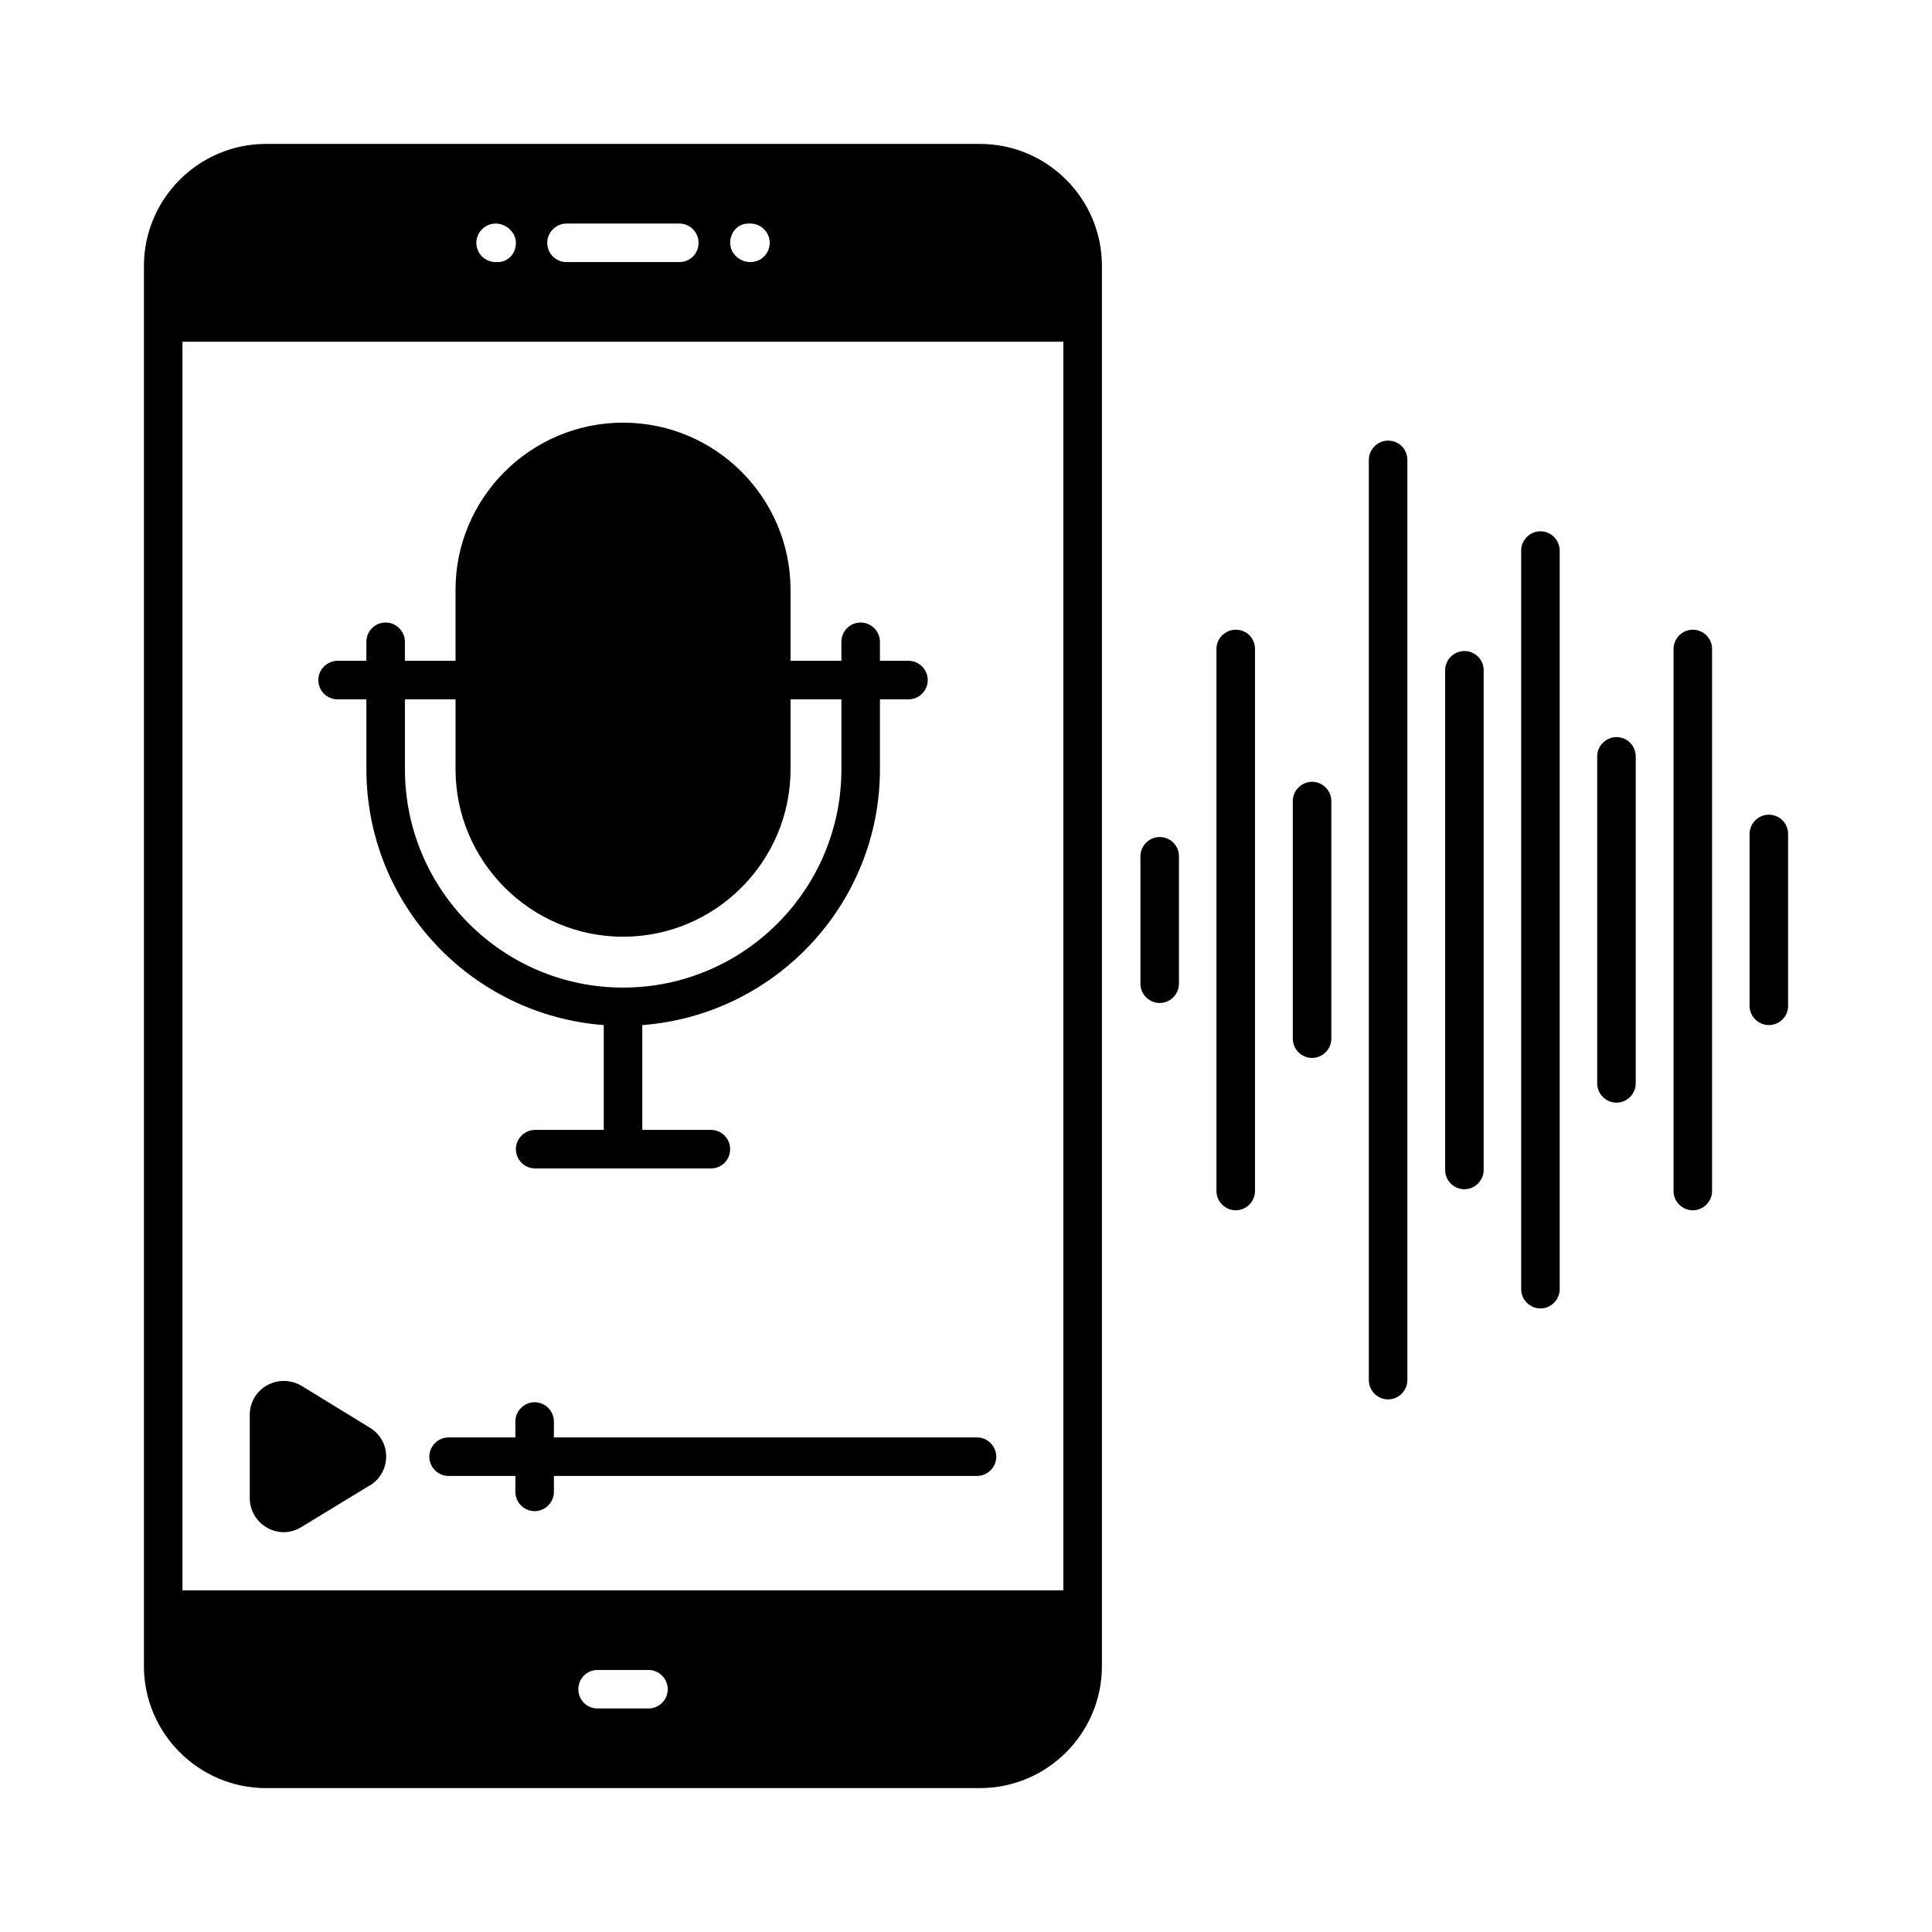
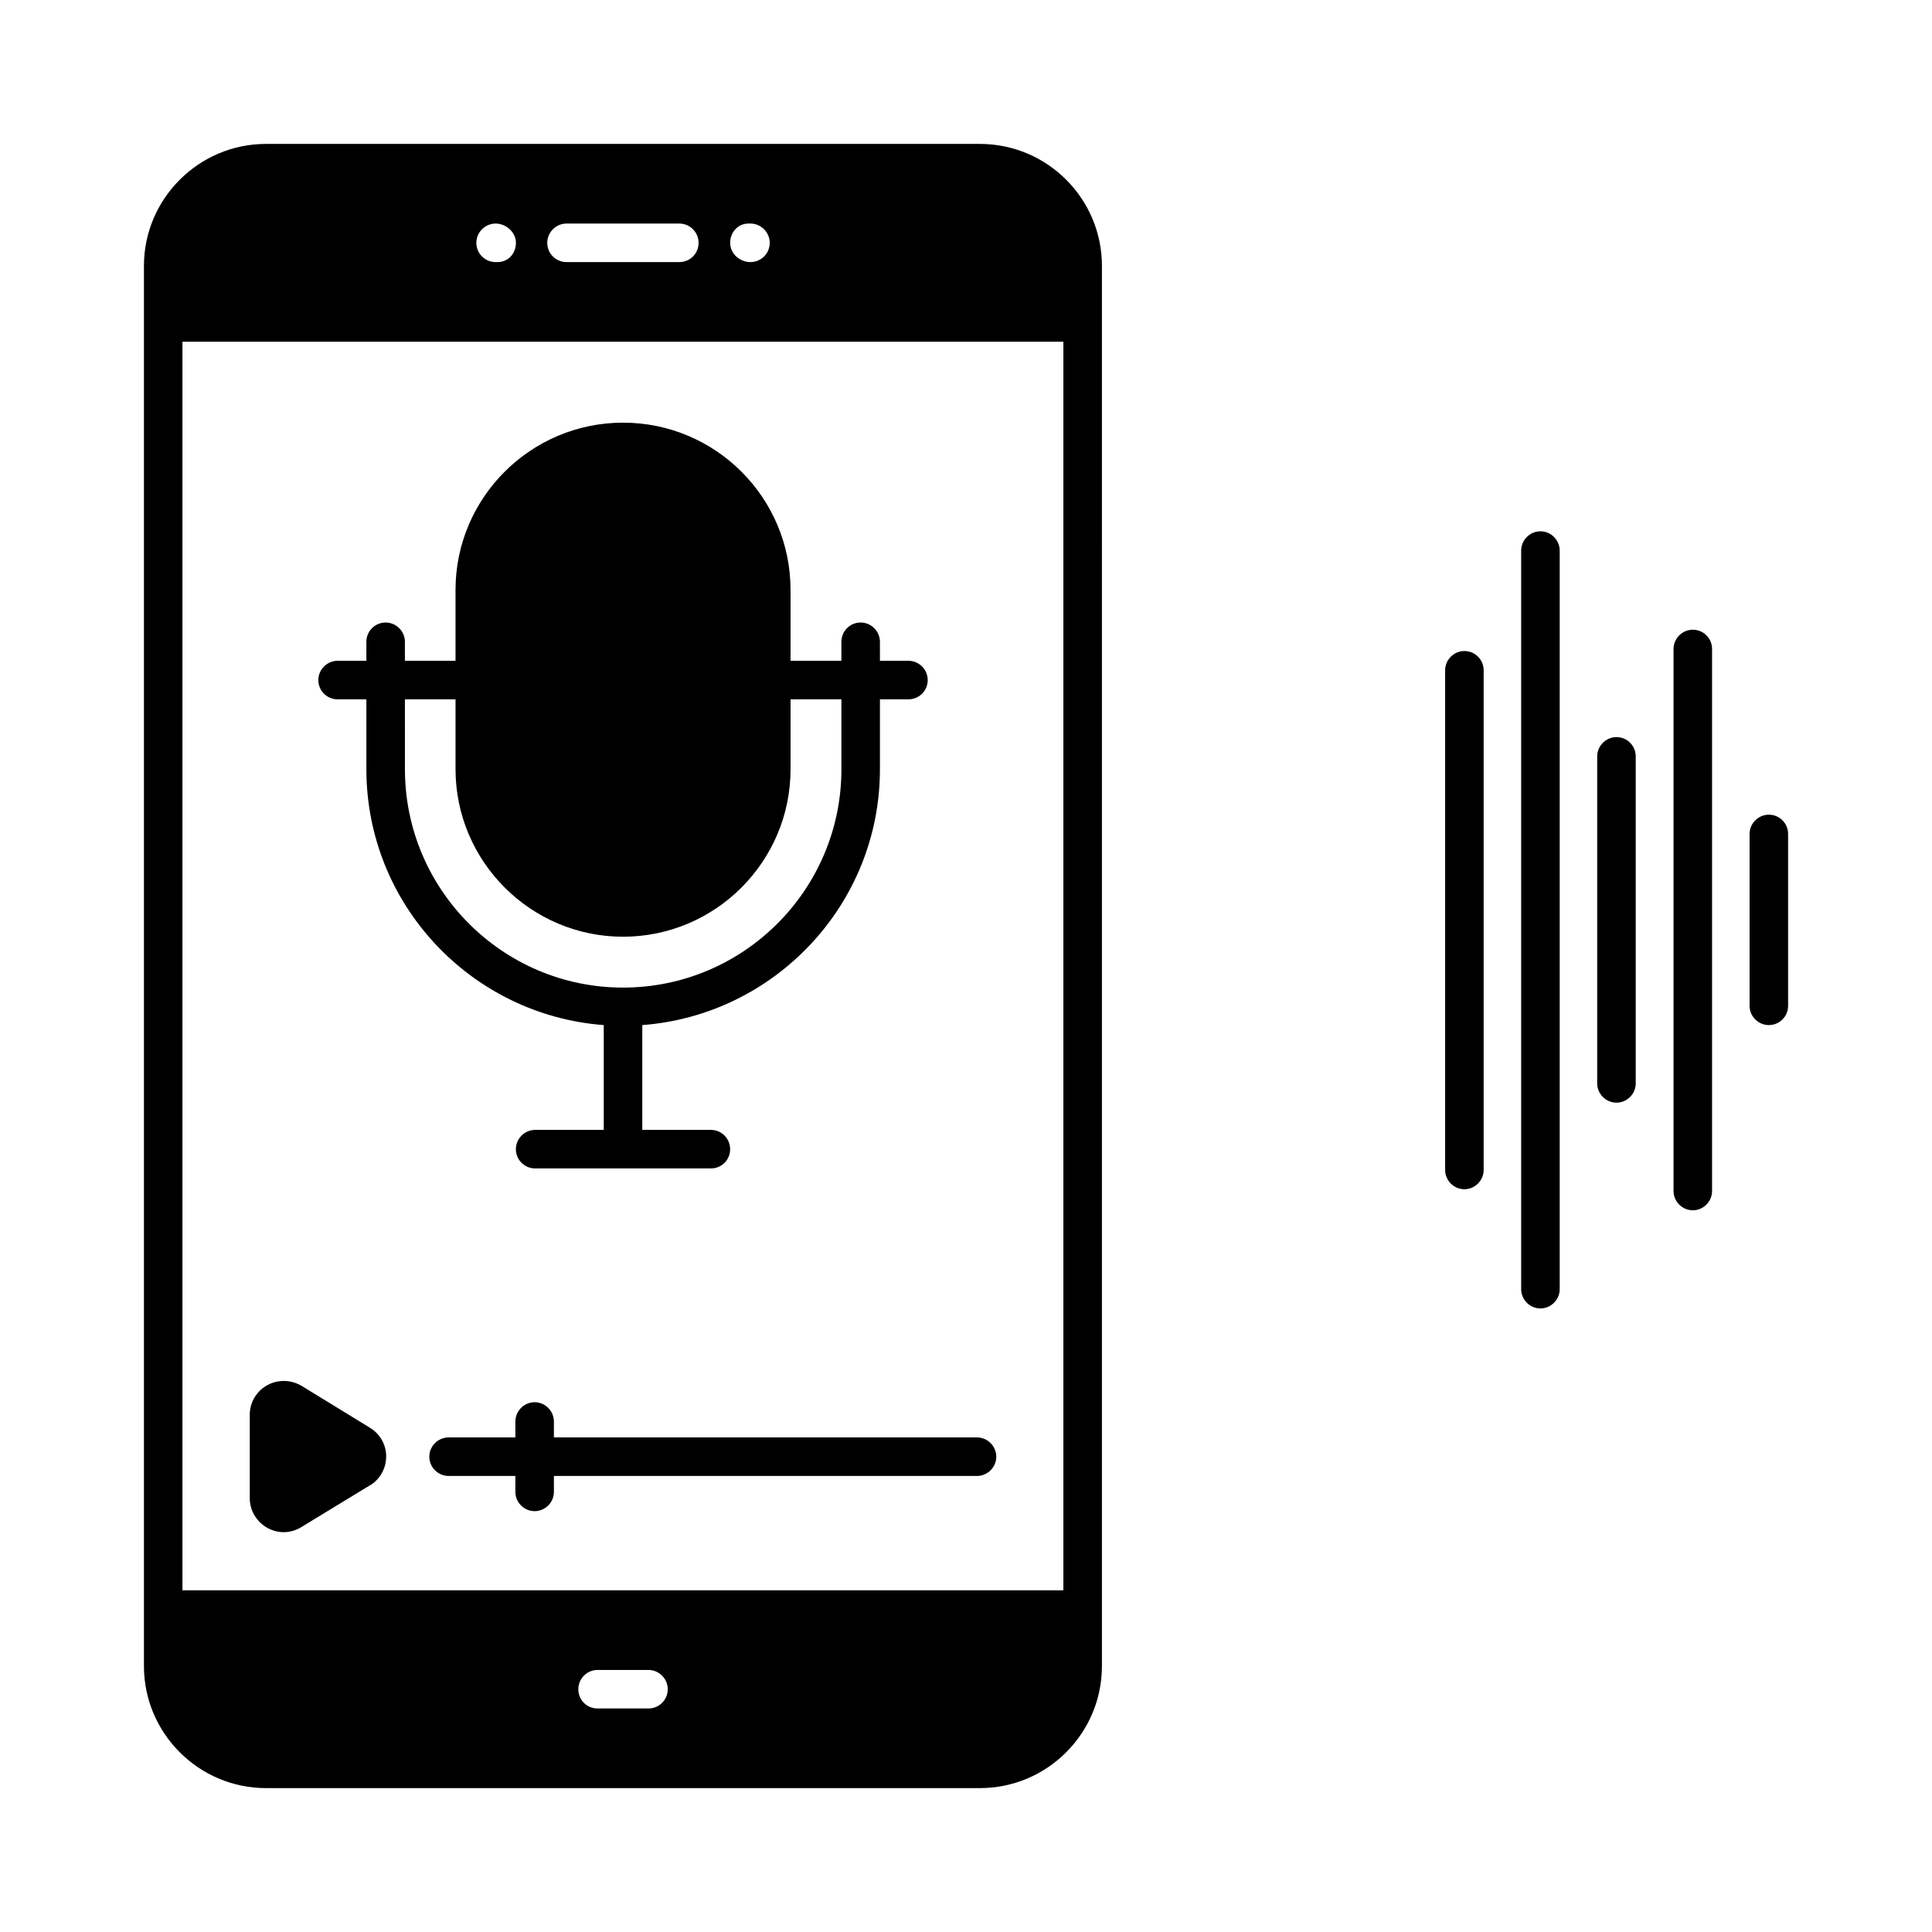
<svg xmlns="http://www.w3.org/2000/svg" fill="#000000" width="800px" height="800px" version="1.1" viewBox="144 144 512 512">
  <g>
    <path d="m612.76 359.9c-2.793 0-5.106 2.316-5.106 5.106v45.547c0 2.793 2.316 5.106 5.106 5.106 2.789 0 5.106-2.246 5.106-5.106v-45.547c0-2.793-2.246-5.106-5.106-5.106z" />
-     <path d="m572.38 339.34c-2.793 0-5.106 2.316-5.106 5.106v86.668c0 2.793 2.316 5.106 5.106 5.106 2.793 0 5.106-2.316 5.106-5.106v-86.668c0-2.789-2.246-5.106-5.106-5.106z" />
+     <path d="m572.38 339.34c-2.793 0-5.106 2.316-5.106 5.106v86.668c0 2.793 2.316 5.106 5.106 5.106 2.793 0 5.106-2.316 5.106-5.106v-86.668c0-2.789-2.246-5.106-5.106-5.106" />
    <path d="m592.61 310.88c-2.793 0-5.106 2.316-5.106 5.106v143.65c0 2.793 2.316 5.106 5.106 5.106 2.793 0 5.106-2.316 5.106-5.106v-143.65c0-2.859-2.316-5.106-5.106-5.106z" />
    <path d="m552.23 284.8c-2.793 0-5.106 2.316-5.106 5.106v195.74c0 2.793 2.316 5.106 5.106 5.106 2.793 0 5.106-2.316 5.106-5.106v-195.74c0-2.793-2.312-5.106-5.106-5.106z" />
    <path d="m532.08 316.53c-2.793 0-5.106 2.316-5.106 5.106v132.42c0 2.793 2.316 5.106 5.106 5.106 2.793 0 5.106-2.316 5.106-5.106v-132.42c0-2.859-2.312-5.106-5.106-5.106z" />
-     <path d="m511.86 260.77c-2.793 0-5.106 2.316-5.106 5.106v243.87c0 2.793 2.316 5.106 5.106 5.106 2.793 0 5.106-2.316 5.106-5.106v-243.87c0-2.859-2.246-5.106-5.106-5.106z" />
-     <path d="m491.71 351.18c-2.793 0-5.106 2.316-5.106 5.106v62.977c0 2.793 2.316 5.106 5.106 5.106 2.793 0 5.106-2.316 5.106-5.106v-62.977c0-2.789-2.316-5.106-5.106-5.106z" />
-     <path d="m451.33 365.82c-2.793 0-5.106 2.316-5.106 5.106v33.77c0 2.793 2.316 5.106 5.106 5.106 2.793 0 5.106-2.316 5.106-5.106v-33.77c0-2.859-2.312-5.106-5.106-5.106z" />
-     <path d="m471.48 310.88c-2.793 0-5.106 2.316-5.106 5.106v143.65c0 2.793 2.316 5.106 5.106 5.106 2.793 0 5.106-2.316 5.106-5.106v-143.65c0-2.859-2.246-5.106-5.106-5.106z" />
    <path d="m233.47 329.33h7.625v18.52c0 35.812 27.777 65.156 62.906 67.809v27.777h-18.18c-2.793 0-5.106 2.316-5.106 5.106 0 2.859 2.316 5.106 5.106 5.106h46.566c2.859 0 5.106-2.246 5.106-5.106 0-2.793-2.246-5.106-5.106-5.106h-18.172v-27.777c35.129-2.656 62.977-32 62.977-67.809v-18.52h7.559c2.793 0 5.106-2.246 5.106-5.106 0-2.793-2.316-5.106-5.106-5.106h-7.559v-5.039c0-2.793-2.316-5.106-5.106-5.106-2.859 0-5.106 2.316-5.106 5.106v5.039h-13.48v-18.789c0-24.441-19.879-44.32-44.391-44.32-24.441 0-44.391 19.879-44.391 44.32v18.789h-13.414v-5.039c0-2.793-2.316-5.106-5.106-5.106-2.859 0-5.106 2.316-5.106 5.106v5.039h-7.625c-2.793 0-5.106 2.316-5.106 5.106 0 2.859 2.312 5.106 5.106 5.106zm17.836 0h13.414v18.52c0 24.441 19.949 44.391 44.391 44.391 24.508 0 44.391-19.949 44.391-44.391v-18.52h13.48v18.52c0 31.93-25.938 57.871-57.871 57.871-31.863 0-57.801-25.938-57.801-57.871z" />
    <path d="m214.82 548.89c1.363 0.75 2.859 1.156 4.356 1.156 1.633 0 3.269-0.477 4.699-1.363l18.109-11.031h0.066c2.656-1.633 4.289-4.492 4.289-7.691 0-3.133-1.633-5.992-4.356-7.625l-18.109-11.098c-2.793-1.633-6.262-1.703-9.055-0.137-2.859 1.566-4.629 4.562-4.629 7.828v22.125c-0.004 3.207 1.766 6.203 4.629 7.836z" />
    <path d="m290.79 520.71c0-2.793-2.316-5.106-5.106-5.106-2.793 0-5.106 2.316-5.106 5.106v4.223h-17.703c-2.793 0-5.106 2.316-5.106 5.106 0 2.793 2.316 5.106 5.106 5.106h17.703v4.223c0 2.793 2.316 5.106 5.106 5.106 2.793 0 5.106-2.316 5.106-5.106v-4.223h112.13c2.793 0 5.106-2.316 5.106-5.106 0-2.793-2.316-5.106-5.106-5.106h-112.13z" />
    <path d="m403.68 182.14h-189.2c-17.77 0-32.336 14.5-32.336 32.336v371.05c0 17.836 14.566 32.34 32.336 32.34h189.2c17.836 0 32.34-14.5 32.34-32.34l0.004-371.05c0-17.836-14.504-32.336-32.34-32.336zm-61.344 21.105h0.543c2.793 0 5.106 2.316 5.106 5.106 0 2.859-2.316 5.106-5.106 5.106-2.859 0-5.379-2.246-5.379-5.106 0.004-2.793 2.047-5.106 4.836-5.106zm-48.203 0h29.887c2.859 0 5.106 2.316 5.106 5.106 0 2.859-2.246 5.106-5.106 5.106h-29.887c-2.793 0-5.106-2.246-5.106-5.106 0-2.793 2.316-5.106 5.106-5.106zm-18.789 0c2.793 0 5.379 2.316 5.379 5.106 0 2.859-2.043 5.106-4.902 5.106h-0.477c-2.793 0-5.106-2.246-5.106-5.106 0-2.793 2.312-5.106 5.106-5.106zm40.508 393.52h-13.48c-2.859 0-5.106-2.246-5.106-5.106 0-2.793 2.246-5.106 5.106-5.106h13.48c2.793 0 5.106 2.316 5.106 5.106 0 2.859-2.312 5.106-5.106 5.106zm109.95-31.32h-233.45v-330.88h233.45z" />
  </g>
</svg>